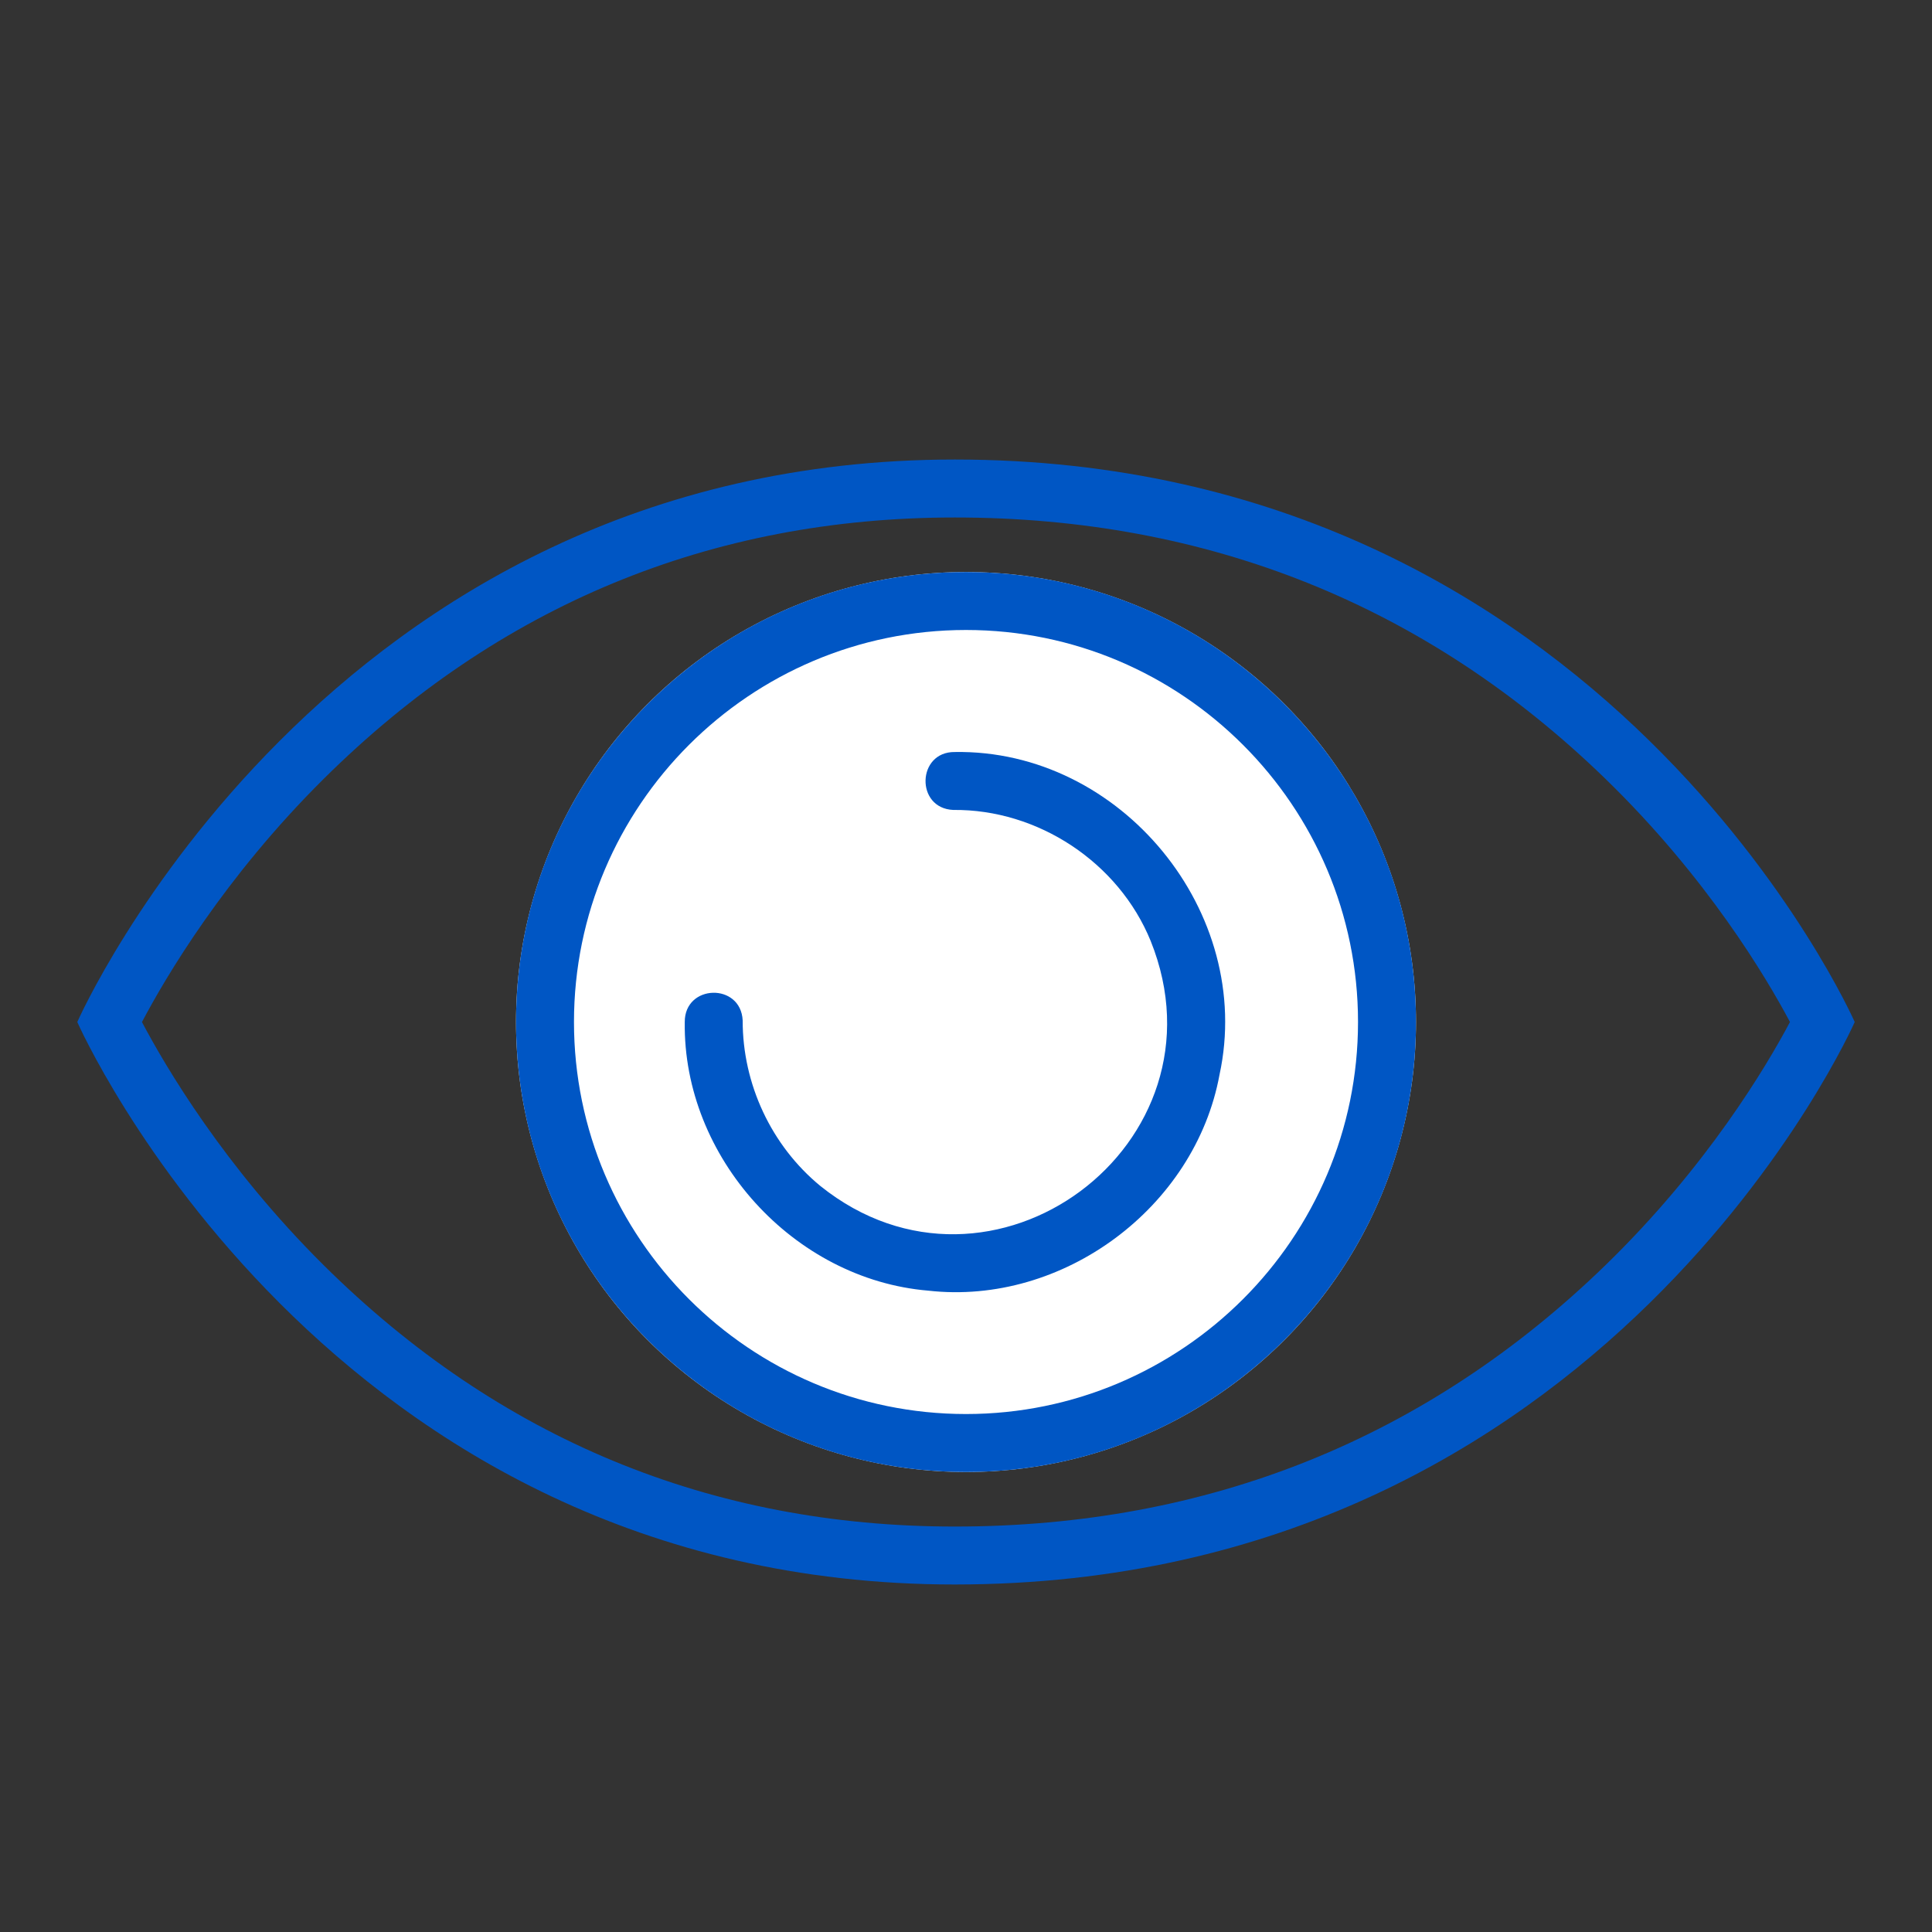
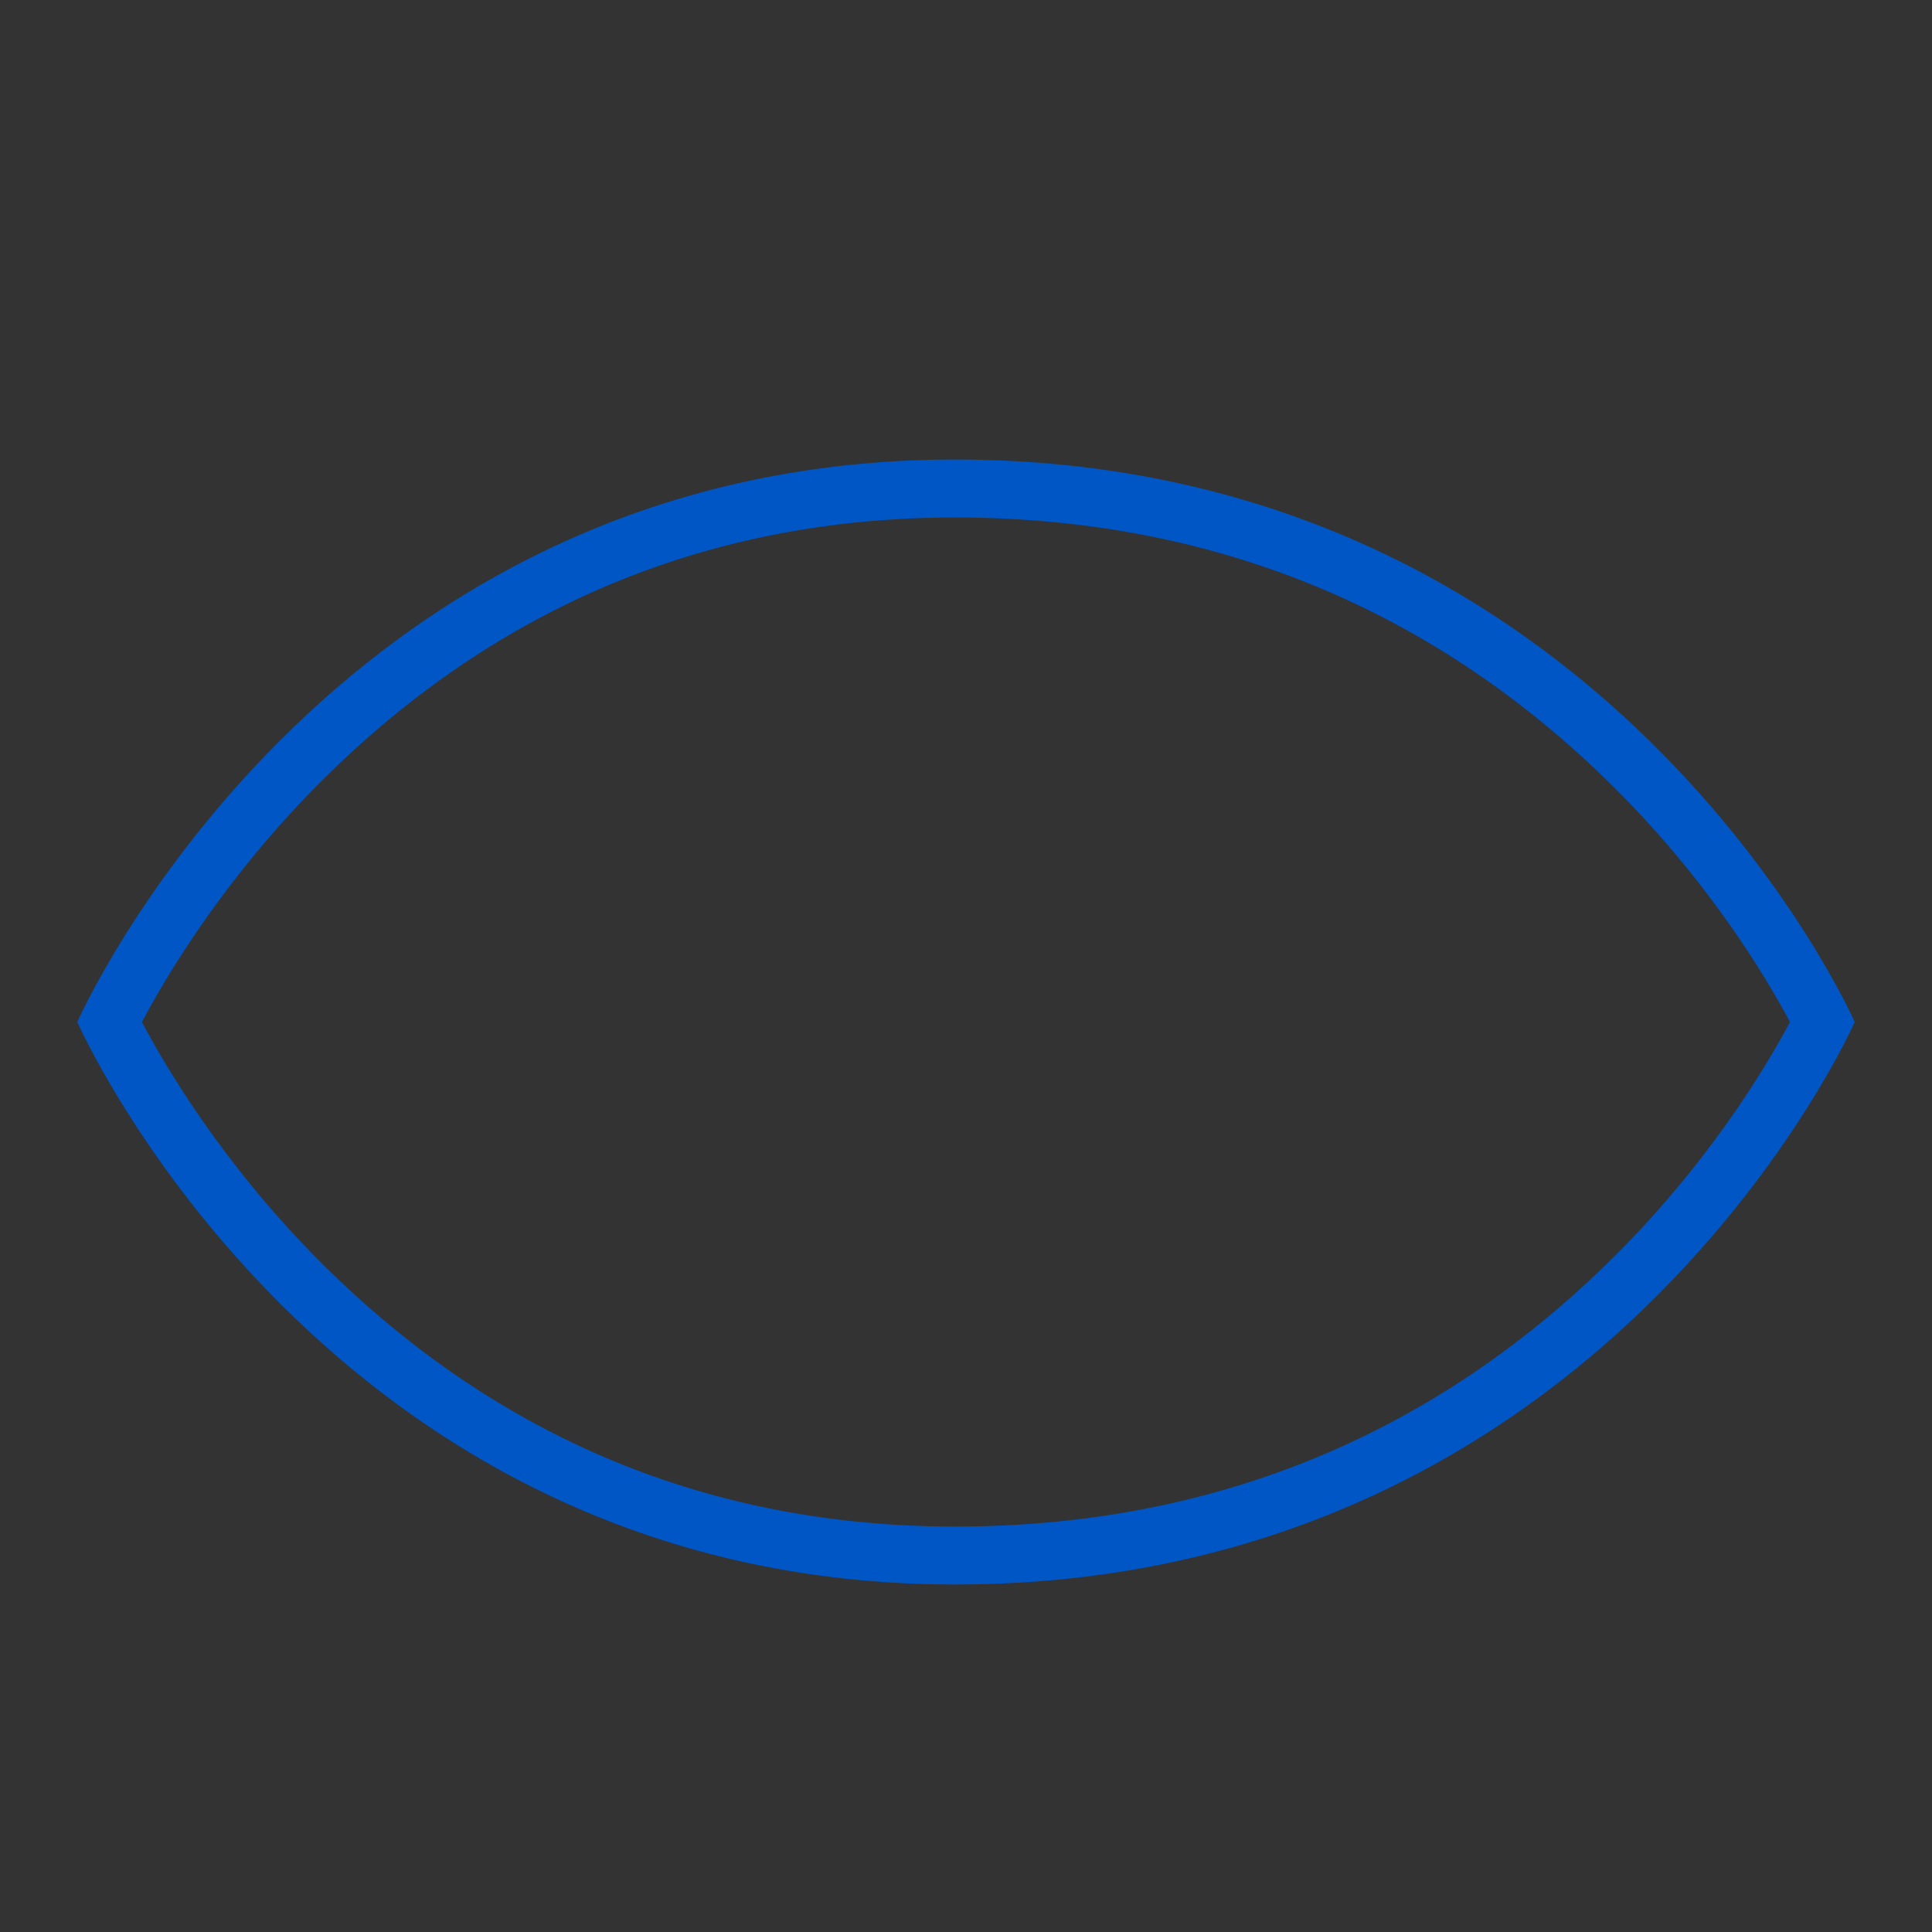
<svg xmlns="http://www.w3.org/2000/svg" version="1.1" x="0px" y="0px" viewBox="0 0 100 100" style="enable-background:new 0 0 100 100;" xml:space="preserve">
  <rect x="0" y="0" width="100" height="100" fill="#333333" stroke="none" />
  <g id="レイヤー_3">
</g>
  <g id="編集用">
    <g>
-       <circle style="fill:#FFFFFF;" cx="50" cy="52.899" r="23.291" />
-     </g>
+       </g>
    <g>
      <path style="fill:#0056C4;" d="M49.418,26.785c13.111,0,24.446,4.555,33.691,13.539c5.257,5.109,8.328,10.291,9.54,12.575    c-1.214,2.288-4.284,7.468-9.54,12.576c-9.245,8.984-20.58,13.539-33.691,13.539c-12.622,0-23.61-4.55-32.66-13.523    c-5.158-5.115-8.204-10.304-9.41-12.59c1.207-2.289,4.253-7.477,9.41-12.591C25.807,31.335,36.796,26.785,49.418,26.785     M49.418,23.785C16.81,23.785,4,52.899,4,52.899s12.81,29.114,45.418,29.114C83.19,82.013,96,52.899,96,52.899    S83.19,23.785,49.418,23.785L49.418,23.785z" />
    </g>
    <g>
-       <path style="fill:#0056C4;" d="M49.418,38.924c8.597-0.143,15.526,8.296,13.704,16.701c-1.265,6.887-8.117,11.964-15.074,11.179    c-6.978-0.584-12.701-6.906-12.605-13.905c-0.008-1.967,2.903-2.042,2.998-0.08c-0.007,3.284,1.479,6.476,4.017,8.564    c8.849,7.116,21.34-2.153,17.099-12.683c-1.658-4.063-5.833-6.822-10.219-6.778C47.378,41.837,47.453,38.907,49.418,38.924    L49.418,38.924z" />
-     </g>
+       </g>
    <g>
-       <path style="fill:#0056C4;" d="M50,32.608c11.189,0,20.291,9.103,20.291,20.291S61.189,73.19,50,73.19    s-20.291-9.103-20.291-20.291S38.811,32.608,50,32.608 M50,29.608c-12.863,0-23.291,10.428-23.291,23.291    C26.709,65.762,37.137,76.19,50,76.19s23.291-10.428,23.291-23.291C73.291,40.035,62.863,29.608,50,29.608L50,29.608z" />
-     </g>
+       </g>
  </g>
  <g id="アウトライン">
</g>
  <g id="レイヤー_1">
</g>
  <g id="編集モード" style="display:none;">
</g>
</svg>